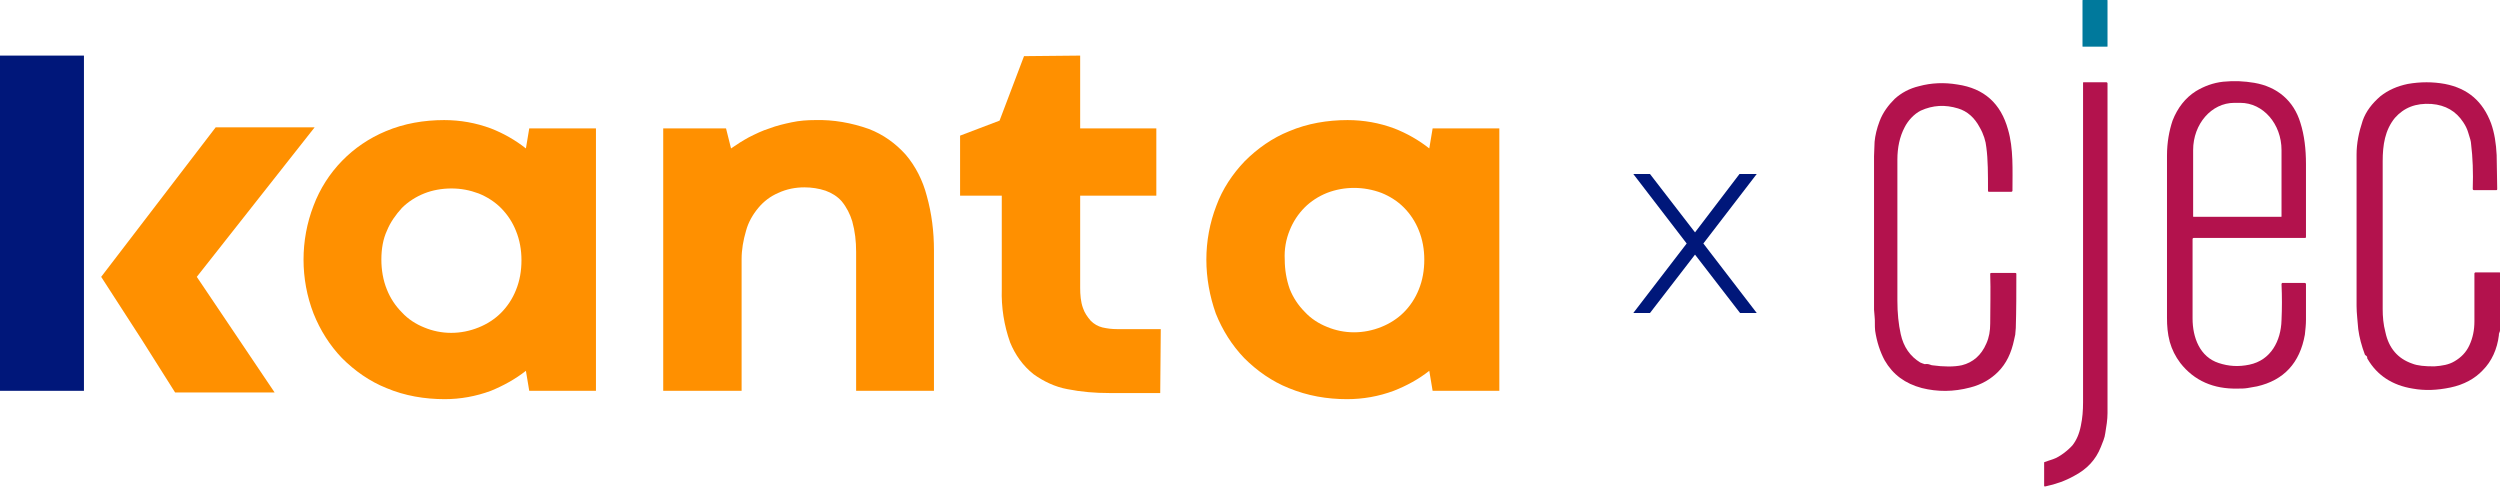
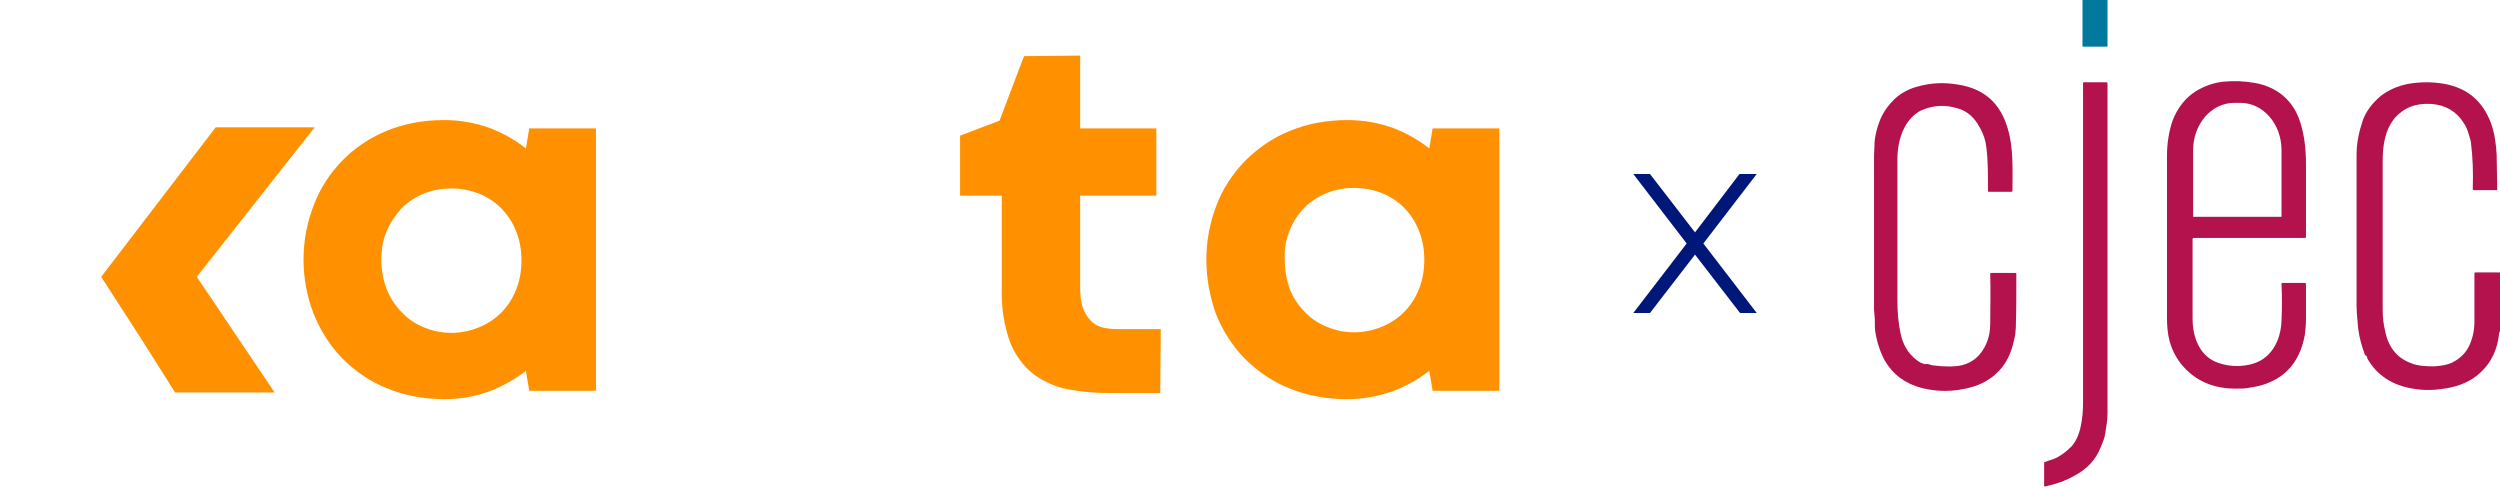
<svg xmlns="http://www.w3.org/2000/svg" version="1.1" id="Calque_1" x="0px" y="0px" viewBox="0 0 449.7 87.7" style="enable-background:new 0 0 449.7 87.7;" xml:space="preserve">
  <style type="text/css">
	.st0{fill:#FF9000;}
	.st1{fill:#00177A;}
	.st2{fill:#00799C;}
	.st3{fill:#B3124D;}
</style>
  <g id="Calque_2_00000145057136891469496110000012916487686443092120_">
    <g id="Calque_1-2">
      <polygon class="st0" points="25.5,61.1 25.5,61.1 31.5,70.6 49.4,70.6 35.4,49.8 56.6,22.9 38.8,22.9 18.2,49.8   " />
      <path class="st0" d="M54.6,46.7c0-3.3,0.6-6.6,1.8-9.7c2.3-6.1,7-10.9,13-13.4c3.3-1.4,6.9-2,10.5-2c2.9,0,5.7,0.5,8.4,1.5    c2.3,0.9,4.4,2.1,6.3,3.6l0.6-3.6h12v47.2h-12l-0.6-3.6c-1.9,1.5-4.1,2.7-6.3,3.6c-2.7,1-5.5,1.5-8.3,1.5c-3.6,0-7.2-0.6-10.5-2    c-3-1.2-5.7-3.1-8-5.4c-2.2-2.3-3.9-5-5.1-8C55.2,53.3,54.6,50,54.6,46.7 M68.6,46.7c0,1.8,0.3,3.7,1,5.4c0.6,1.5,1.5,2.9,2.7,4.1    c1.1,1.2,2.5,2.1,4,2.7c3.1,1.3,6.6,1.3,9.8,0c1.5-0.6,2.9-1.5,4-2.6c1.2-1.2,2.1-2.6,2.7-4.1c0.7-1.7,1-3.5,1-5.4    c0-1.8-0.3-3.6-1-5.3c-0.6-1.5-1.5-2.9-2.7-4.1c-1.1-1.1-2.5-2-4-2.6c-1.6-0.6-3.2-0.9-4.9-0.9s-3.4,0.3-4.9,0.9s-2.9,1.5-4,2.6    c-1.1,1.2-2.1,2.6-2.7,4.1C68.9,43,68.6,44.8,68.6,46.7" />
-       <path class="st0" d="M168.1,70.3H154v-25c0-1.9-0.2-3.7-0.7-5.5c-0.4-1.3-1-2.5-1.9-3.6c-0.8-0.9-1.8-1.5-2.9-1.9    c-1.2-0.4-2.5-0.6-3.8-0.6c-1.6,0-3.2,0.3-4.7,1c-1.4,0.6-2.6,1.5-3.6,2.7s-1.8,2.6-2.2,4.1c-0.5,1.7-0.8,3.4-0.8,5.1v23.7h-14.1    V23.1h11.3l0.9,3.6c1-0.7,2.1-1.4,3.2-2c1.2-0.6,2.4-1.2,3.7-1.6c1.3-0.5,2.6-0.8,4-1.1s2.8-0.4,4.2-0.4c3.3-0.1,6.6,0.5,9.7,1.6    c2.6,1,4.8,2.6,6.6,4.6c1.8,2.1,3.1,4.7,3.8,7.4c0.9,3.2,1.3,6.5,1.3,9.8v25.3H168.1z" />
      <path class="st0" d="M184.2,10.1l10.1-0.1v13.1H208v12.1h-13.7v16.6c0,1.2,0.1,2.5,0.5,3.6c0.3,0.9,0.8,1.6,1.4,2.3    c0.6,0.6,1.3,1,2.1,1.2c0.9,0.2,1.7,0.3,2.6,0.3h7.9l-0.1,11.5h-9.2c-2.5,0-5-0.2-7.5-0.7c-2.2-0.4-4.3-1.4-6.1-2.7    c-1.9-1.5-3.3-3.5-4.2-5.7c-1.1-3.1-1.6-6.3-1.5-9.6V35.2h-7.5V24.4l7.1-2.7L184.2,10.1z" />
      <path class="st0" d="M217,46.7c0-3.3,0.6-6.6,1.8-9.7c1.1-3,2.9-5.7,5.1-8c2.3-2.3,5-4.2,8-5.4c3.3-1.4,6.9-2,10.5-2    c2.9,0,5.7,0.5,8.4,1.5c2.3,0.9,4.4,2.1,6.3,3.6l0.6-3.6h12v47.2h-12l-0.6-3.6c-1.9,1.5-4.1,2.7-6.4,3.6c-2.7,1-5.5,1.5-8.4,1.5    c-3.6,0-7.1-0.6-10.5-2c-3-1.2-5.7-3.1-8-5.4c-2.2-2.3-3.9-5-5.1-8C217.6,53.3,217,50,217,46.7 M231.1,46.7c0,1.8,0.3,3.6,0.9,5.3    c0.6,1.5,1.5,2.9,2.7,4.1c1.1,1.2,2.5,2.1,4,2.7c3.1,1.3,6.6,1.3,9.8,0c1.5-0.6,2.9-1.5,4-2.6c1.2-1.2,2.1-2.6,2.7-4.1    c0.7-1.7,1-3.5,1-5.4c0-1.8-0.3-3.6-1-5.3c-0.6-1.5-1.5-2.9-2.7-4.1c-1.1-1.1-2.5-2-4-2.6c-3.2-1.2-6.7-1.2-9.8,0    c-1.5,0.6-2.9,1.5-4,2.6c-1.2,1.2-2.1,2.6-2.7,4.1C231.3,43.1,231,44.9,231.1,46.7" />
-       <rect y="10" class="st1" width="15.1" height="60.3" />
    </g>
  </g>
  <path class="st2" d="M374.7,0h4.3c0.1,0,0.1,0,0.1,0.1v8.2c0,0.1,0,0.1-0.1,0.1h-4.3c-0.1,0-0.1,0-0.1-0.1V0.1  C374.6,0,374.6,0,374.7,0z" />
  <path class="st3" d="M394.6,42.8c-0.1,0-0.2,0.1-0.2,0.2v14.3c0,3.4,1.3,6.9,4.7,8c1.8,0.6,3.6,0.7,5.5,0.3c3.9-0.8,5.7-4.3,5.8-8  c0.1-2.2,0.1-4.3,0-6.5c0-0.1,0.1-0.2,0.1-0.2l0,0h4.1c0.1,0,0.2,0.1,0.2,0.2c0,2.2,0,4.3,0,6.4c0,0.9-0.1,1.8-0.2,2.7  c-0.9,5.1-3.8,8.2-8.6,9.3c-0.6,0.1-1.1,0.2-1.7,0.3c-0.6,0.1-1.2,0.1-1.8,0.1c-4.3,0.1-7.8-1.4-10.3-4.6c-0.9-1.2-1.5-2.4-1.9-3.8  c-0.4-1.5-0.5-2.9-0.5-4.3c0-9.7,0-19.5,0-29.2c0-2.4,0.4-4.5,1-6.3c0.9-2.3,2.3-4.1,4.2-5.3c1.5-0.9,3.1-1.5,4.9-1.7  c2-0.2,3.8-0.1,5.6,0.2c4.1,0.7,7.1,3.2,8.3,7.2c0.7,2.2,1,4.7,1,7.4c0,4.5,0,8.9,0,13.1c0,0.2-0.1,0.2-0.2,0.2L394.6,42.8  L394.6,42.8z M394.6,39l15.7,0c0.1,0,0.1,0,0.1-0.1l0-11.9c0-4.7-3.3-8.5-7.4-8.5h-1.1c-4.1,0-7.4,3.8-7.4,8.5l0,0l0,11.9  C394.5,39,394.5,39,394.6,39L394.6,39L394.6,39z" />
  <path class="st3" d="M369.3,82.6c1.2-0.4,2.7-1.6,3.5-2.5c0.7-0.9,1.2-2,1.5-3.5c0.3-1.4,0.4-2.8,0.4-4.2c0-19.1,0-38.2,0-57.5  c0-0.1,0-0.1,0.1-0.1h4.1c0.1,0,0.2,0.1,0.2,0.2c0,19.6,0,39.4,0,59.3c0,1.2-0.2,2.4-0.4,3.6c-0.1,0.9-0.5,1.7-0.8,2.5  c-0.9,2.3-2.5,4-4.8,5.2c-1.6,0.9-3.3,1.5-5.2,1.9c-0.1,0-0.2,0-0.2-0.1v-4.1c0-0.1,0-0.2,0.1-0.2C368.3,82.9,368.8,82.8,369.3,82.6  L369.3,82.6z" />
  <path class="st3" d="M347.5,65.7c2.2,0.3,4,0.3,5.4,0c2-0.5,3.5-1.8,4.4-3.9c0.5-1.1,0.7-2.3,0.7-3.6c0-3,0.1-5.9,0-8.9  c0-0.2,0.1-0.2,0.2-0.2h4.3c0.1,0,0.2,0,0.2,0.2c0,3.3,0,6.5-0.1,9.7c0,0.4-0.1,0.8-0.1,1.2c-0.1,0.3-0.1,0.6-0.2,0.9  c-0.5,2.4-1.4,4.3-2.9,5.8c-1.3,1.3-3,2.3-5,2.8c-3,0.8-5.9,0.8-8.7,0.1c-3-0.8-5.2-2.4-6.7-5c-0.8-1.5-1.4-3.3-1.7-5.3  c-0.1-0.9,0-1.8-0.1-2.6c0-0.4-0.1-0.8-0.1-1.2c0-9,0-18.1,0-27.6c0-0.9,0.1-1.7,0.1-2.6c0.1-1.1,0.4-2.4,0.9-3.7  c0.6-1.6,1.6-2.9,2.7-4c1.2-1.1,2.7-1.9,4.4-2.3c2.2-0.6,4.5-0.7,6.9-0.3c4.8,0.7,7.8,3.4,9.1,8.1c1,3.4,0.8,7.3,0.8,11  c0,0.1-0.1,0.2-0.2,0.2h-4c-0.2,0-0.2-0.1-0.2-0.2c0-3,0-5.6-0.3-7.8c-0.1-1.1-0.5-2.4-1.2-3.6c-0.9-1.7-2.2-2.9-3.9-3.4  c-2.3-0.7-4.5-0.6-6.7,0.4c-1.2,0.6-2.3,1.8-2.9,3c-0.9,1.7-1.3,3.7-1.3,5.8c0,8.5,0,16.9,0,25.4c0,2.2,0.2,4.2,0.6,6  c0.5,2.3,1.7,4,3.5,5.1c0.2,0.1,0.5,0.2,0.8,0.3C346.9,65.4,347.1,65.6,347.5,65.7L347.5,65.7z" />
  <path class="st3" d="M425.5,63.9C425.5,63.9,425.5,63.9,425.5,63.9c-0.1-0.1-0.1-0.1-0.1-0.1c-0.6-1.6-1-3.1-1.2-4.6  c-0.1-1.4-0.3-2.8-0.3-4.2c0-8.8,0-17.9,0-27.2c0-2,0.4-4,1.1-6.1c0.6-1.7,1.7-3.1,3.2-4.4c1.4-1.1,3-1.8,4.9-2.2  c2.3-0.4,4.5-0.4,6.7,0c4.1,0.8,6.8,3.1,8.3,7.1c0.6,1.7,0.9,3.6,1,5.7c0,2,0.1,4,0.1,6.1c0,0.2-0.1,0.2-0.2,0.2h-4  c-0.1,0-0.2-0.1-0.2-0.2c0.1-3,0-5.7-0.3-8.1c0-0.4-0.2-1.1-0.5-2c-0.2-0.7-0.5-1.3-0.9-1.9c-1.3-2-3.2-3.1-5.7-3.3  c-2.9-0.2-5,0.7-6.6,2.5c-1.8,2.2-2.2,4.9-2.2,7.8c0,8.8,0,17.6,0,26.6c0,1.3,0.1,2.7,0.5,4.2c0.6,2.8,2.2,4.7,4.8,5.6  c1,0.4,2.3,0.5,4,0.5c1.4-0.1,2.6-0.3,3.6-0.9c1.2-0.7,2.1-1.6,2.7-2.9c0.6-1.3,0.9-2.7,0.9-4.3c0-2.9,0-5.7,0-8.6  c0-0.1,0.1-0.2,0.2-0.2h4.3c0.1,0,0.2,0,0.2,0.2c0.1,3.5,0,7-0.1,10.2c0,0.1,0,0.2-0.1,0.4c-0.1,0.2-0.1,0.3-0.1,0.5  c-0.3,2.5-1.3,4.7-2.9,6.3c-1.4,1.5-3.4,2.6-5.8,3.1c-2.4,0.5-4.6,0.6-6.8,0.2c-3.7-0.6-6.4-2.4-8.1-5.3c-0.1-0.1-0.1-0.3-0.1-0.4  C425.7,64,425.6,64,425.5,63.9L425.5,63.9z" />
  <path class="st1" d="M312.9,31.3h3.1l-9.6,12.5l9.6,12.5h-3l-8.1-10.5l-8.1,10.5h-3l9.6-12.5l-9.6-12.5h3l8.1,10.5L312.9,31.3z" />
</svg>